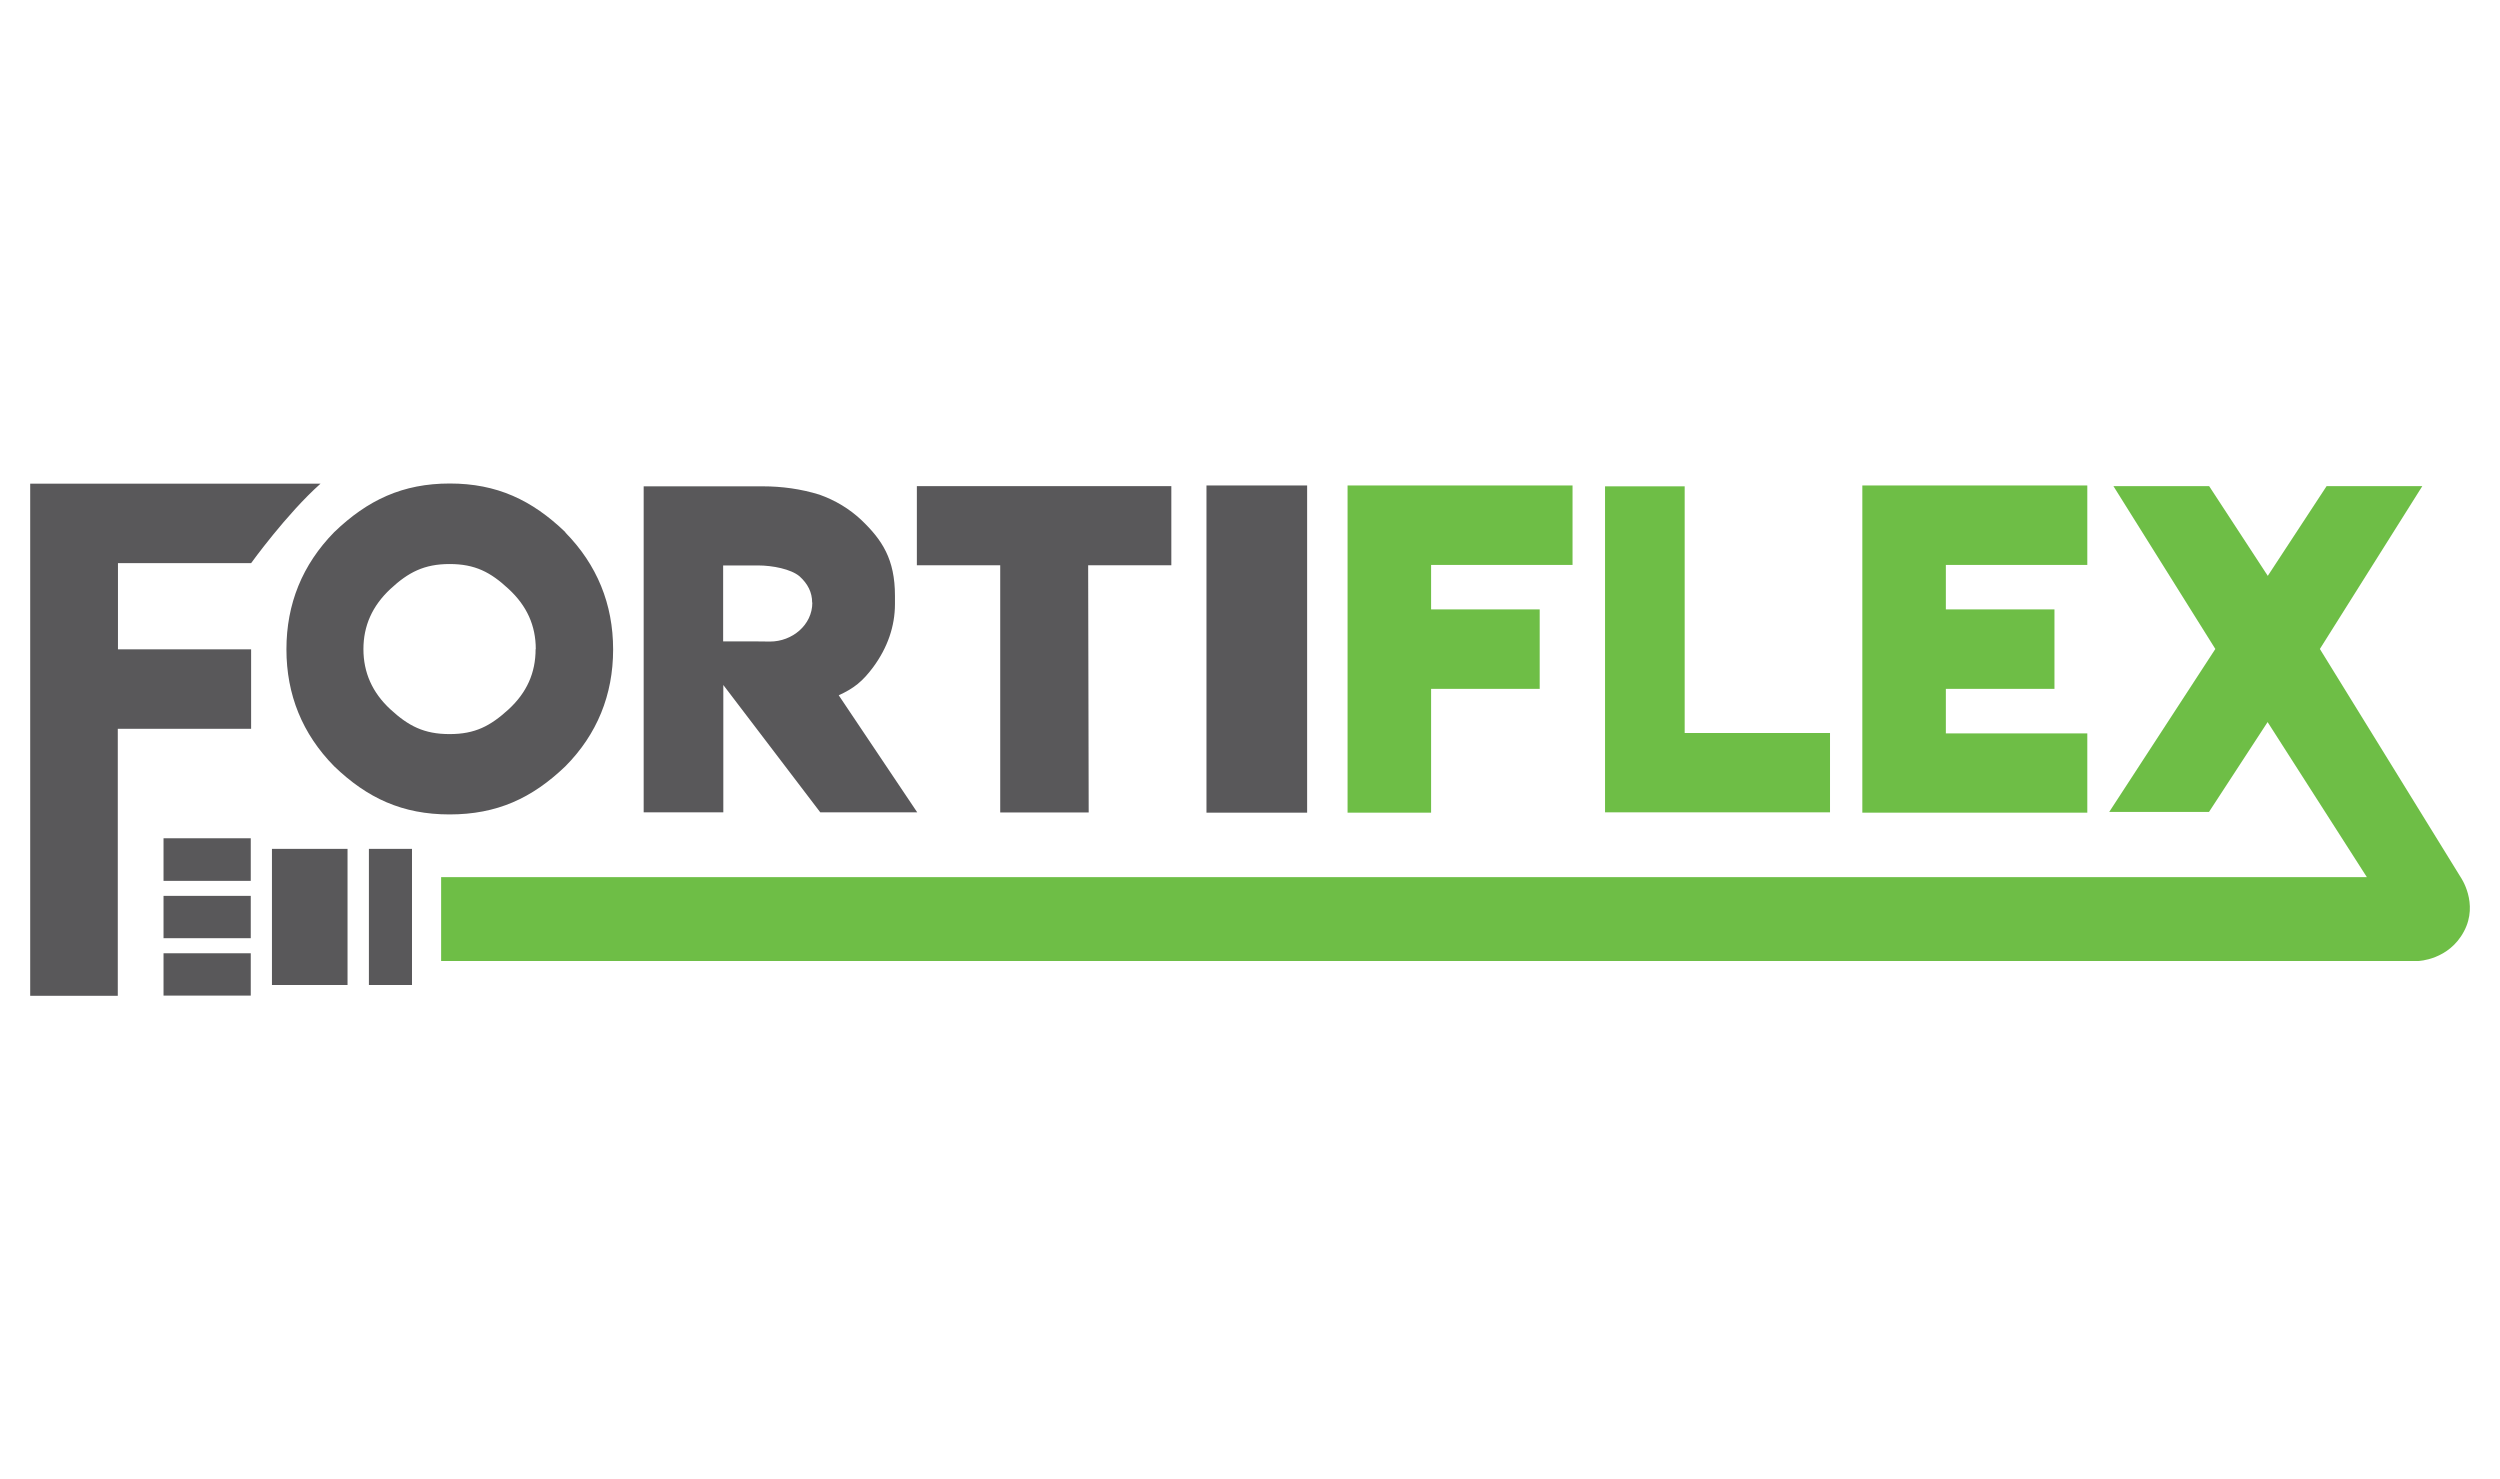
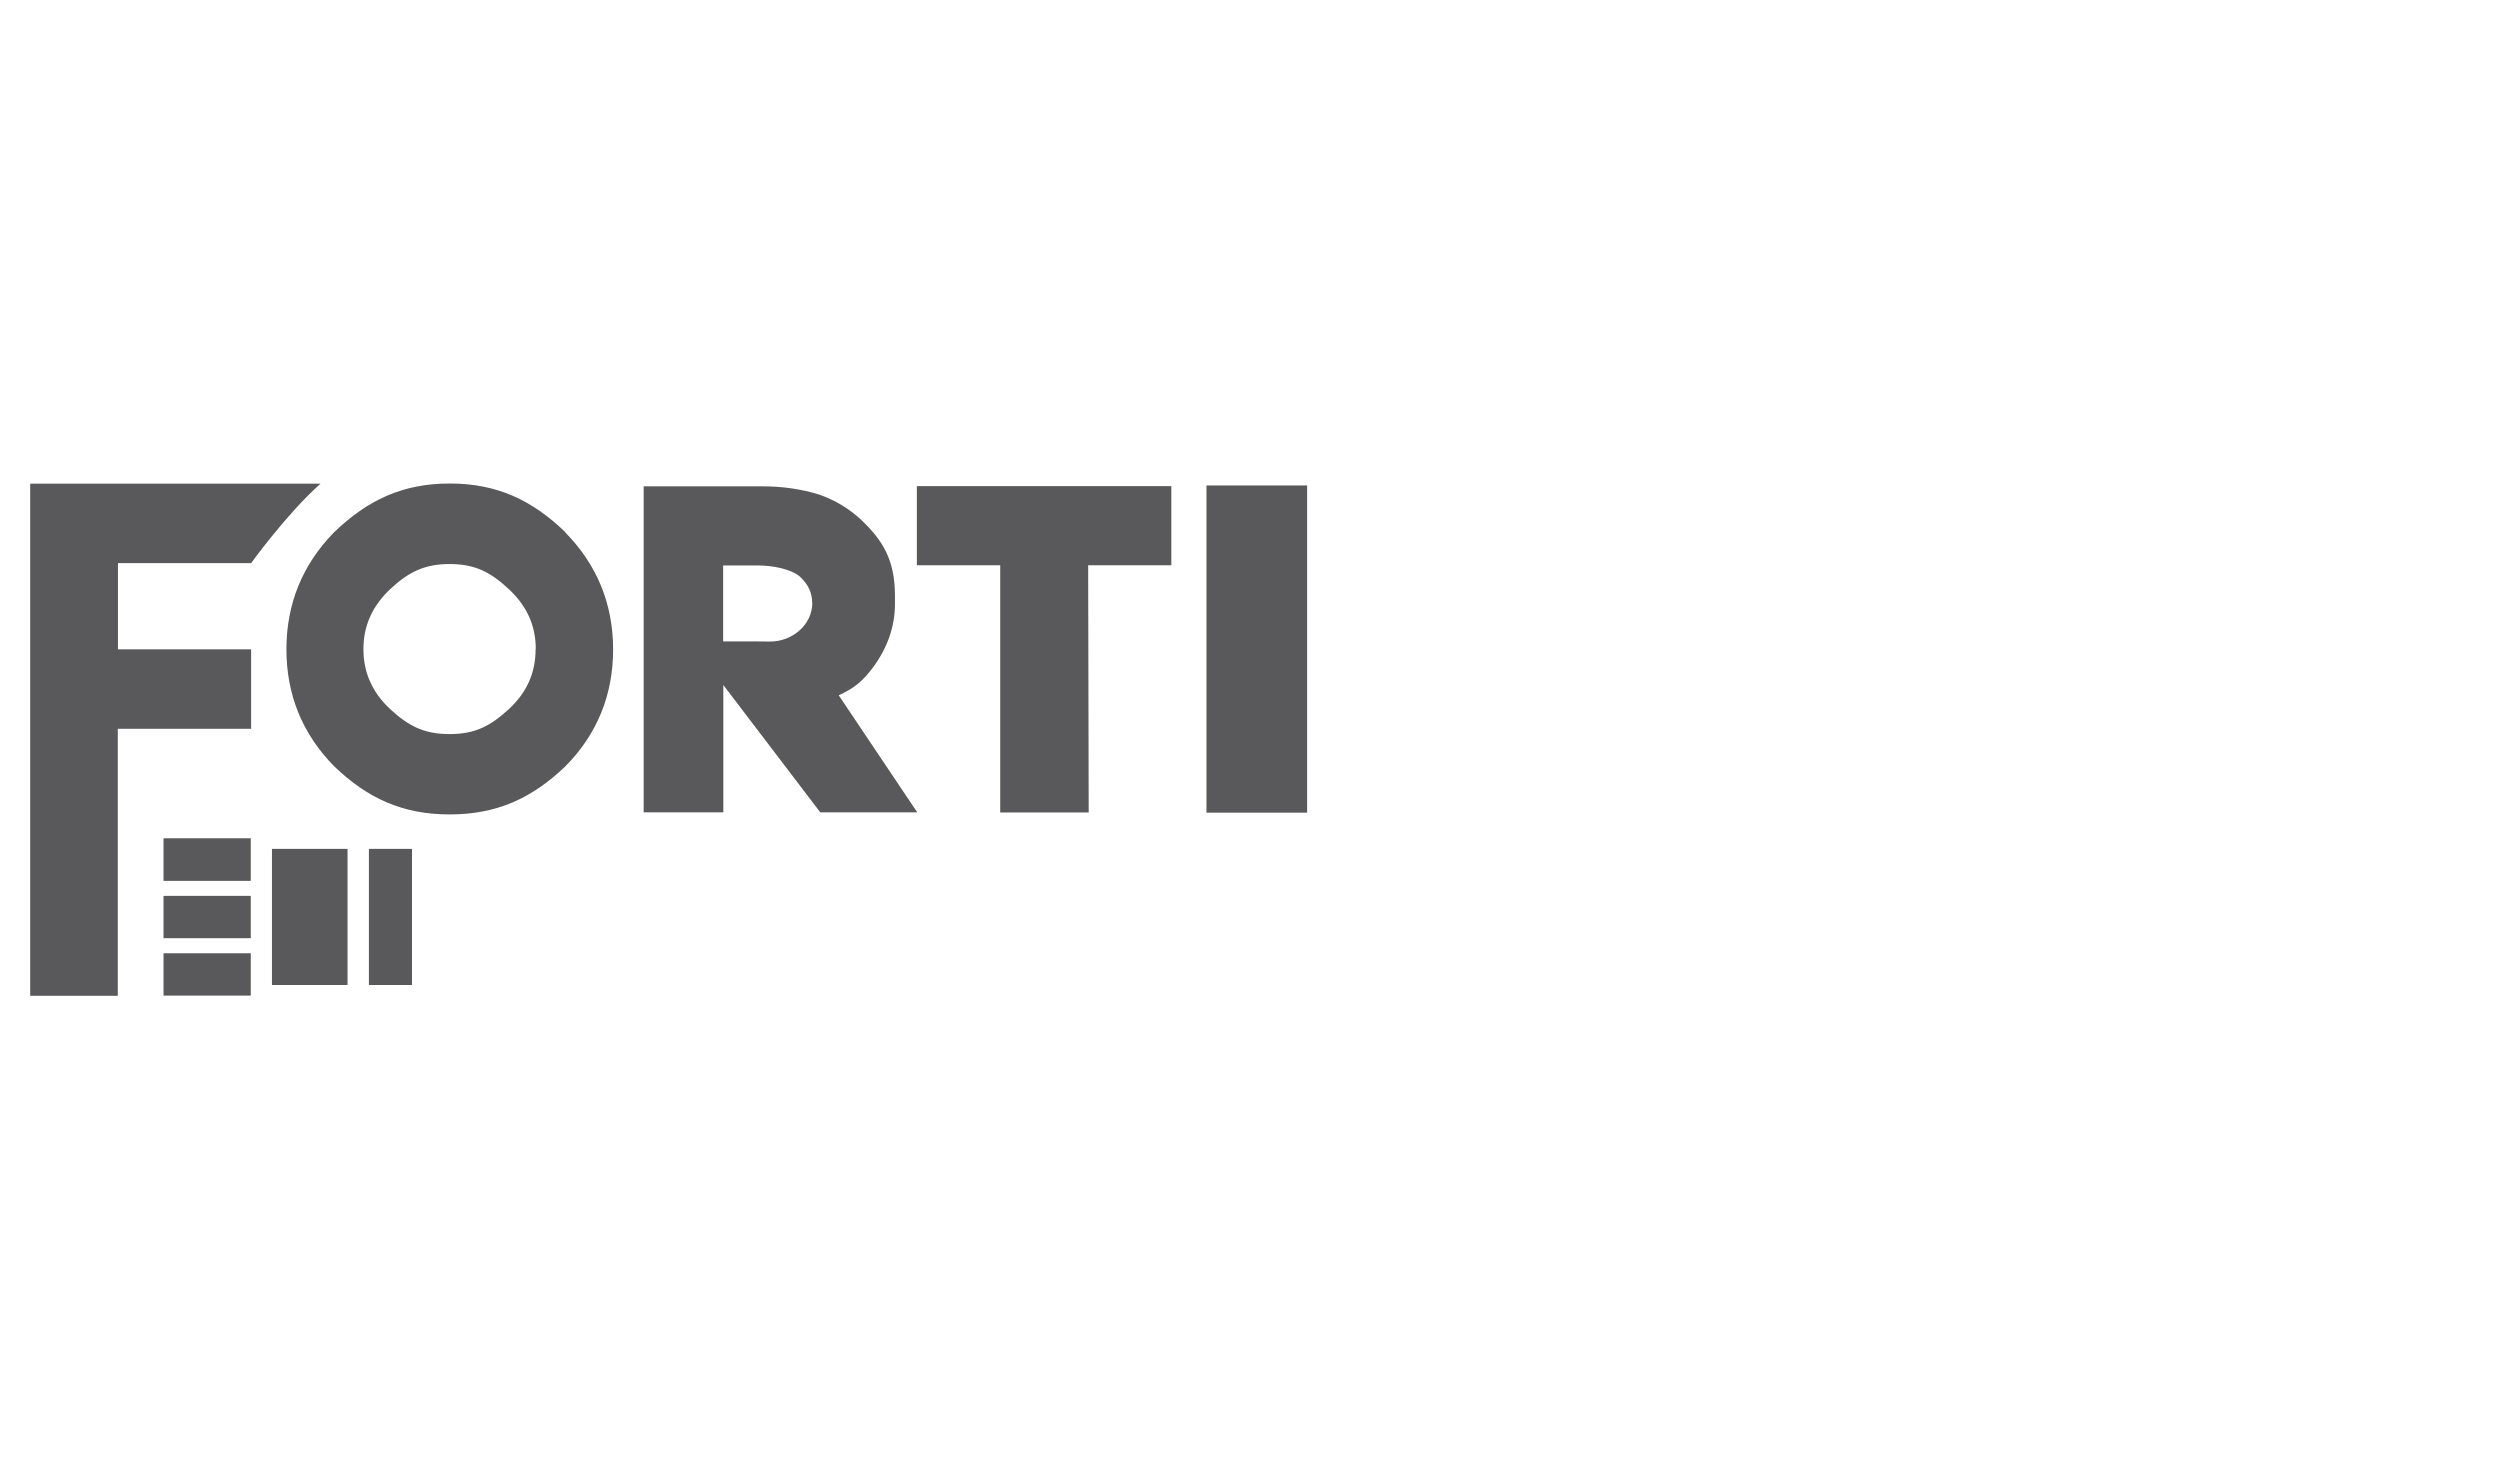
<svg xmlns="http://www.w3.org/2000/svg" id="a" viewBox="0 0 141.57 83.77">
  <defs>
    <style>.b{fill:#6ebe46;}.c{fill:#59585a;}</style>
  </defs>
-   <path class="b" d="m81.04,46.02h-4.73v-18.53h12.74v4.5h-8.01v2.52h6.15v4.5h-6.15v7.01Zm22.58-4.51h-8.22v-13.97h-4.51v18.46h12.74v-4.49Zm14.58.02h-8.01v-2.52h6.15v-4.5h-6.15v-2.52h8.01v-4.5h-12.74v18.53h12.74v-4.49Zm21.14,8.14l-7.97-12.92,5.8-9.22h-5.42l-3.33,5.08-3.32-5.08h-5.42l5.77,9.22-6.01,9.23h5.65s3.32-5.09,3.32-5.09l5.62,8.78H24.98v4.75h111.96s1.73-.05,2.59-1.68c.85-1.59-.19-3.07-.19-3.07Z" />
  <path class="c" d="m14.21,41.27h-7.54v15.12H1.71v-29h16.44c-1.92,1.71-3.93,4.5-3.93,4.5h-7.54v4.88h7.54v4.5Zm17.8-11.12c1.8,1.83,2.71,4.06,2.71,6.63s-.91,4.81-2.71,6.62c-1.89,1.81-3.88,2.72-6.55,2.72-2.67,0-4.66-.92-6.54-2.73-1.8-1.83-2.7-4.05-2.7-6.62s.9-4.79,2.7-6.63c1.9-1.83,3.89-2.76,6.55-2.76s4.65.93,6.55,2.76Zm-1.67,6.61c0-1.33-.5-2.45-1.54-3.41-1.02-.95-1.9-1.41-3.34-1.41s-2.34.47-3.35,1.41c-1.03.96-1.53,2.09-1.53,3.41s.5,2.46,1.53,3.41c1.02.94,1.9,1.4,3.35,1.4s2.31-.46,3.34-1.4c1.03-.95,1.53-2.06,1.53-3.41Zm17.16,2.62l4.44,6.62h-5.49l-5.49-7.21v7.21h-4.51v-18.46s6.74,0,6.74,0c1.1,0,2.17.15,3.21.47.9.32,1.7.8,2.38,1.44,1.17,1.12,1.9,2.21,1.9,4.29v.46c0,1.27-.42,2.48-1.24,3.59-.59.79-1.08,1.19-1.94,1.58Zm-1.51-5.26c0-.57-.24-1.06-.72-1.49-.48-.4-1.51-.61-2.35-.61h-1.97v4.3h1.68s.98.01.98.01c1.24,0,2.39-.93,2.39-2.2Zm5.93-2.11h4.72v14h5.01l-.03-14h4.71v-4.48h-14.41v4.48Zm16.4-4.52v18.53h5.7v-18.53h-5.7Zm-47.43,28.29h2.44v-7.71h-2.44v7.71Zm-5.49-3.72v3.72h4.28v-7.71h-4.28v3.99Zm-6.14,3.16v1.16h4.94v-2.4h-4.94v1.24Zm0-3.25v1.16h4.94v-2.4h-4.94v1.24Zm0-3.25v1.16h4.94v-2.41h-4.94v1.24Z" />
</svg>